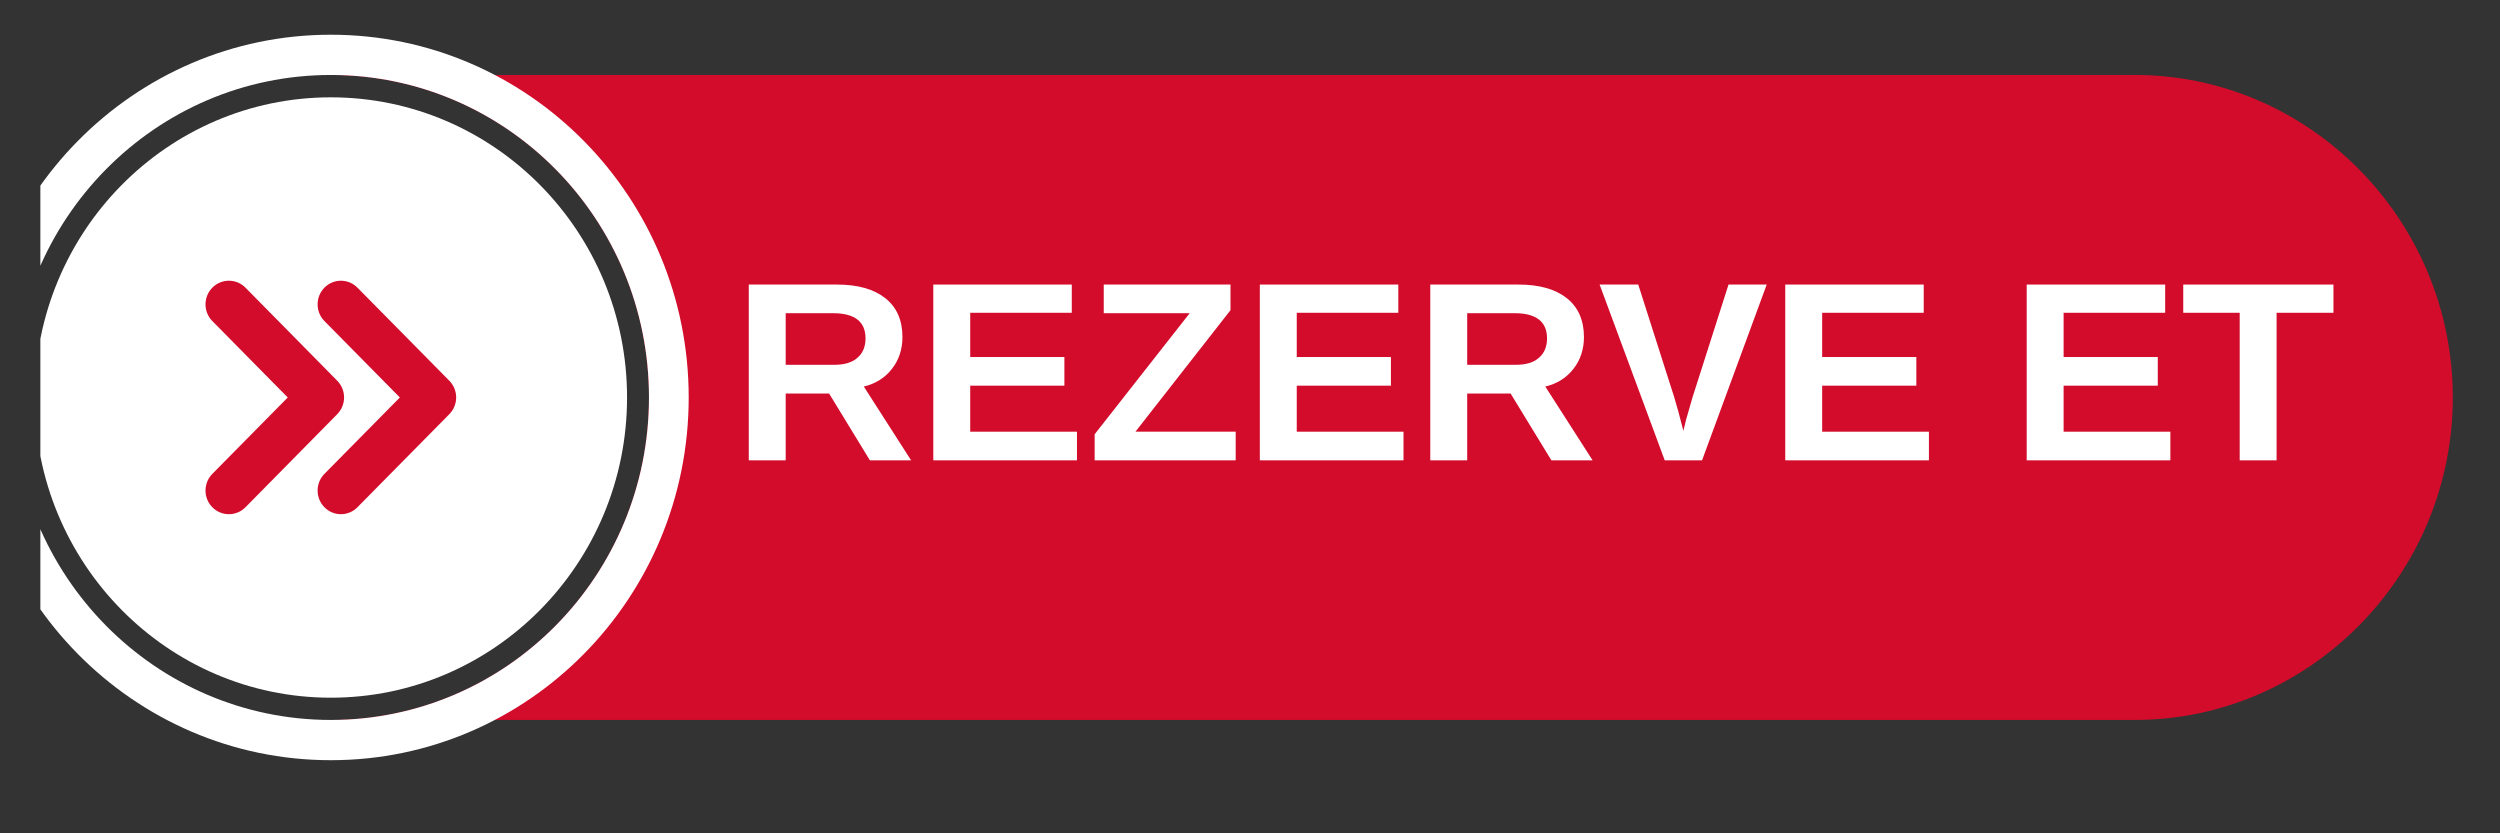
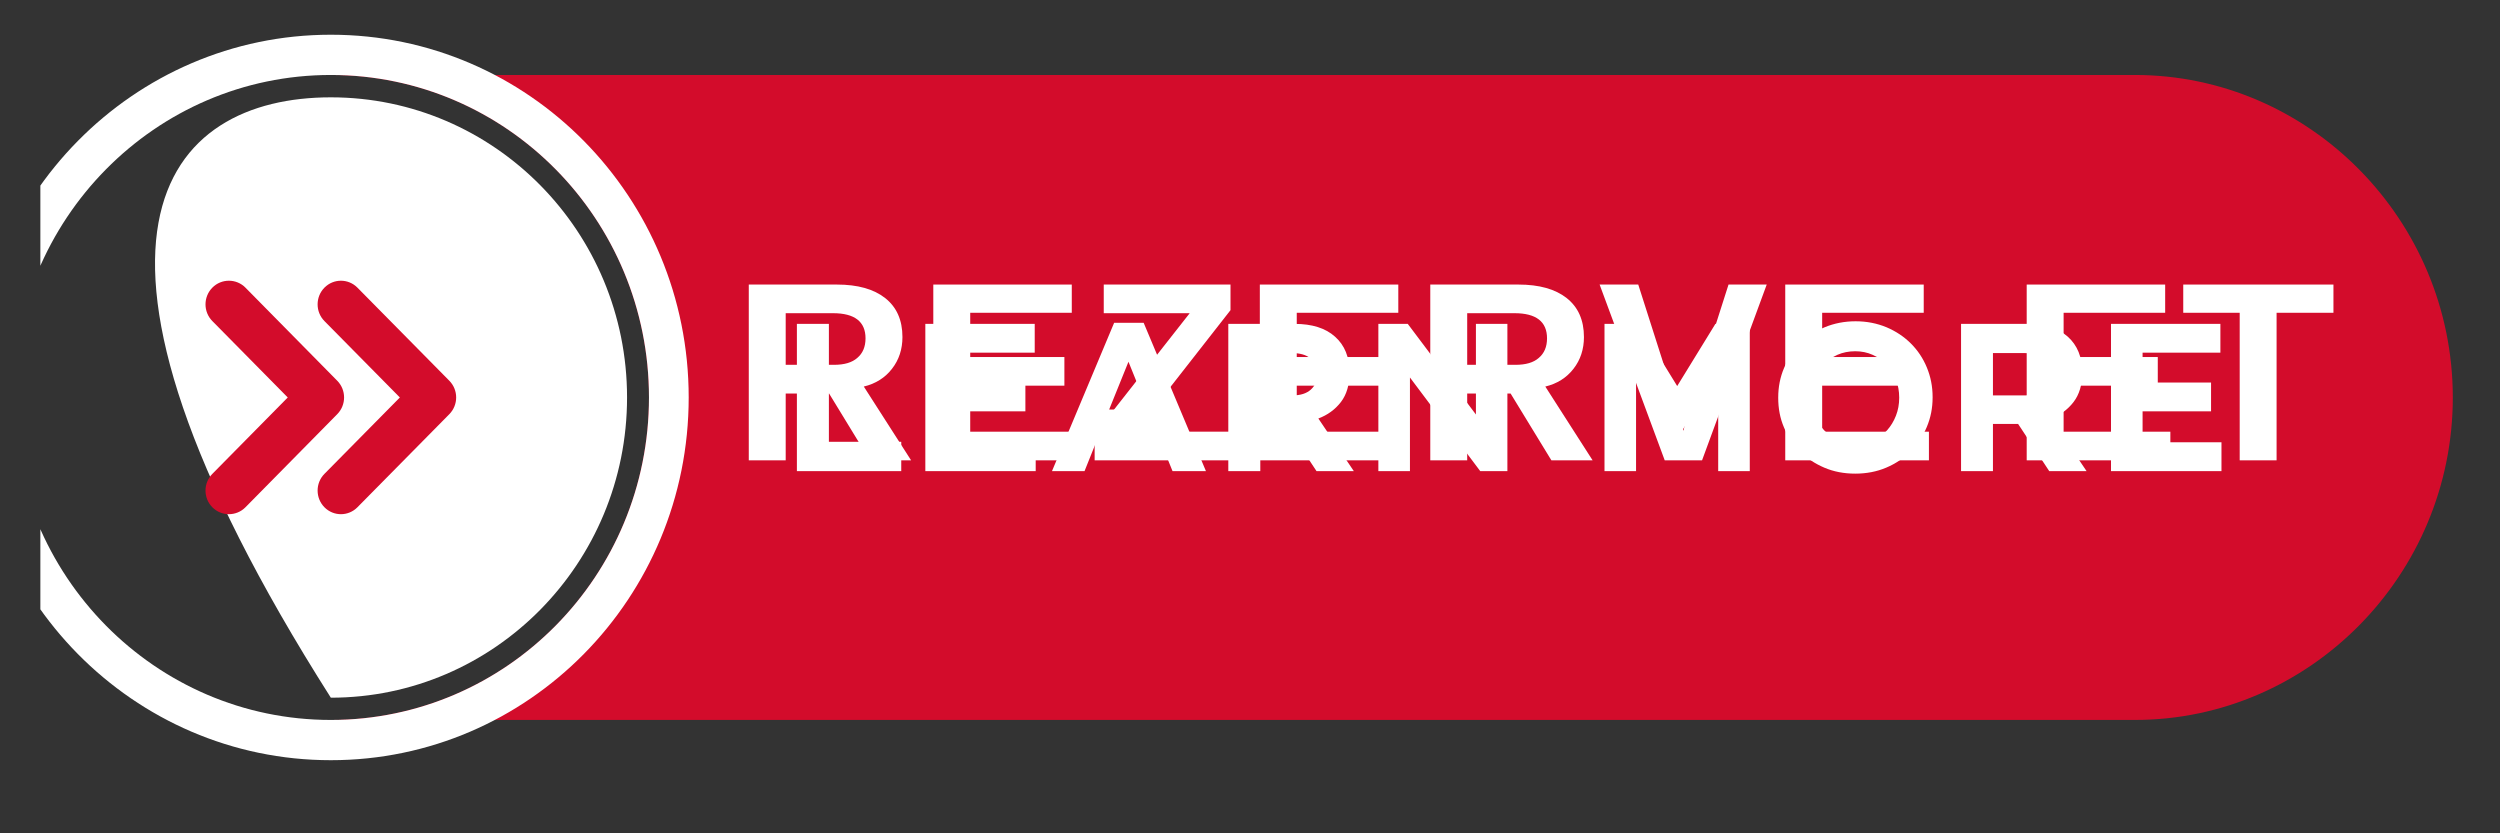
<svg xmlns="http://www.w3.org/2000/svg" width="120" zoomAndPan="magnify" viewBox="0 0 90 30" height="40" preserveAspectRatio="xMidYMid meet" version="1.0">
  <rect x="0" y="0" width="90" height="30" fill="#333333" stroke="none" />
  <defs>
    <g />
    <clipPath id="13f7ae2c30">
      <path d="M 11 2 L 88.301 2 L 88.301 26 L 11 26 Z M 11 2 " clip-rule="nonzero" />
    </clipPath>
    <clipPath id="cd87d6a4cc">
      <path d="M 1.453 1.242 L 25 1.242 L 25 27.371 L 1.453 27.371 Z M 1.453 1.242 " clip-rule="nonzero" />
    </clipPath>
    <clipPath id="8c65a4195b">
      <path d="M 1.453 3 L 23 3 L 23 26 L 1.453 26 Z M 1.453 3 " clip-rule="nonzero" />
    </clipPath>
    <clipPath id="0a776a9795">
-       <path d="M 29.238 8.801 L 41.906 8.801 L 41.906 18 L 29.238 18 Z M 29.238 8.801 " clip-rule="nonzero" />
-     </clipPath>
+       </clipPath>
    <clipPath id="c284d00b11">
      <path d="M 34.984 13.789 C 40.789 8.855 41.445 9 41.66 9.289 C 41.879 9.582 41.879 10.16 41.59 10.668 C 40.719 12.195 35.055 16.113 32.879 17.129 C 31.719 17.711 30.41 18.219 29.902 17.855 C 29.539 17.566 29.395 16.184 29.684 15.895 C 29.977 15.605 31.211 15.75 31.426 16.039 C 31.645 16.402 31.137 17.855 30.773 17.926 C 30.41 18 29.25 17.055 29.25 16.695 C 29.324 16.332 30.629 15.605 30.992 15.75 C 31.281 15.824 31.645 16.332 31.645 16.621 C 31.645 16.984 31.355 17.711 30.992 17.855 C 30.629 18 29.684 17.781 29.469 17.492 C 29.25 17.129 29.324 16.477 29.684 15.895 C 30.773 14.227 38.684 9.145 40.5 8.926 C 41.082 8.855 41.445 9 41.66 9.289 C 41.879 9.582 41.879 10.016 41.734 10.453 C 41.227 11.684 37.598 15.098 36.289 15.461 C 35.711 15.605 35.129 15.461 34.91 15.168 C 34.695 14.879 34.984 13.789 34.984 13.789 " clip-rule="nonzero" />
    </clipPath>
    <clipPath id="266d28b127">
      <path d="M 26.402 7.398 L 84.34 7.398 L 84.34 20.125 L 26.402 20.125 Z M 26.402 7.398 " clip-rule="nonzero" />
    </clipPath>
    <clipPath id="0b2698035c">
-       <path d="M 28.234 14.082 C 35.711 10.887 36.727 11.324 36.871 11.684 C 37.016 12.047 36.508 12.773 35.855 13.137 C 34.547 13.863 29.105 13.645 27.727 12.992 C 27.074 12.773 26.637 12.266 26.566 11.902 C 26.492 11.539 26.926 10.816 27.289 10.742 C 27.652 10.598 28.453 10.961 28.887 11.395 C 29.539 11.977 29.977 13.355 30.34 14.297 C 30.629 15.098 31.281 16.332 31.066 16.766 C 30.848 17.055 29.684 17.129 29.613 16.984 C 29.469 16.695 34.184 13.355 36.508 11.977 C 38.613 10.742 41.445 9.219 42.75 9.145 C 43.332 9.074 43.91 9.145 44.055 9.434 C 44.348 9.797 44.273 10.598 43.84 11.25 C 42.676 13.066 34.332 17.781 31.934 18.145 C 30.918 18.289 30.195 18.145 29.684 17.566 C 28.887 16.695 27.871 13.574 28.816 12.121 C 30.34 9.797 41.445 7.402 43.113 8.348 C 43.695 8.637 43.91 9.652 43.621 10.16 C 43.258 10.961 40.863 10.742 39.629 11.684 C 37.816 13.066 36.145 18.219 34.695 18.797 C 34.039 19.09 33.023 18.727 32.805 18.363 C 32.59 18.145 32.66 17.711 32.879 17.273 C 33.824 15.824 41.805 10.961 43.621 10.961 C 44.203 10.887 44.637 11.25 44.855 11.539 C 45 11.902 44.926 12.41 44.637 12.918 C 43.984 14.152 40.066 17.781 38.613 18.145 C 37.961 18.289 37.16 18 36.945 17.711 C 36.797 17.348 36.945 16.766 37.379 16.258 C 38.539 14.734 46.379 10.742 48.047 10.742 C 48.555 10.742 48.848 10.961 49.066 11.25 C 49.211 11.613 49.281 12.047 49.066 12.629 C 48.34 14.152 43.332 18.797 41.805 19.305 C 41.227 19.523 40.789 19.453 40.5 19.234 C 40.211 18.945 40.137 18.363 40.211 17.711 C 40.5 16.184 43.113 11.832 44.418 10.523 C 45.145 9.871 45.945 9.289 46.379 9.434 C 46.742 9.508 47.031 9.871 47.105 10.305 C 47.324 11.25 46.305 14.082 46.016 15.098 C 45.797 15.605 45.871 16.039 45.582 16.184 C 45.219 16.332 44.055 16.039 43.984 15.75 C 43.91 15.023 49.066 11.176 50.516 11.105 C 51.168 11.105 52.039 11.758 52.039 12.047 C 52.039 12.34 50.297 12.848 50.297 12.992 C 50.371 13.066 51.461 12.629 51.531 12.848 C 51.75 13.211 47.469 17.855 46.742 17.711 C 46.453 17.637 46.234 17.055 46.305 16.621 C 46.668 15.531 51.168 13.137 52.621 12.34 C 53.273 11.977 53.781 11.613 54.219 11.684 C 54.652 11.832 55.234 12.34 55.305 12.918 C 55.305 13.863 53.637 15.824 52.547 16.984 C 51.531 18.074 50.008 19.453 49.066 19.668 C 48.484 19.816 47.902 19.598 47.613 19.305 C 47.324 19.09 47.176 18.797 47.105 18.289 C 47.031 17.055 48.266 13.355 49.137 11.902 C 49.645 11.031 50.227 10.453 50.953 10.09 C 51.75 9.727 53.129 9.727 53.855 9.945 C 54.363 10.16 54.652 10.453 54.871 11.031 C 55.523 12.41 55.961 17.492 55.379 18.945 C 55.16 19.523 54.652 20.031 54.219 20.105 C 53.855 20.105 53.418 19.816 52.984 19.379 C 52.113 18.219 49.863 13.137 50.734 11.758 C 51.605 10.523 55.816 11.613 57.848 11.176 C 59.59 10.887 60.605 10.16 62.348 9.871 C 64.523 9.508 66.992 9.434 69.895 9.652 C 73.816 9.871 81.945 10.16 83.539 11.684 C 84.266 12.41 84.34 13.426 84.047 14.227 C 83.758 15.168 82.453 16.477 81.363 16.766 C 80.273 17.055 78.605 16.621 77.66 15.969 C 76.863 15.461 75.703 13.719 75.848 13.5 C 76.066 13.281 79.695 14.953 79.84 15.605 C 79.91 15.895 79.332 16.621 79.113 16.621 C 78.75 16.547 77.805 14.371 77.953 14.152 C 78.098 14.008 79.184 14.371 79.258 14.66 C 79.402 15.316 76.863 18.363 75.918 18.363 C 75.266 18.434 74.539 17.566 74.176 16.84 C 73.742 15.75 74.469 12.047 74.25 11.977 C 74.031 11.977 73.523 16.984 72.797 17.855 C 72.434 18.289 71.926 18.508 71.492 18.434 C 71.203 18.434 70.695 18.145 70.621 17.781 C 70.547 17.129 72.219 15.824 72.508 14.879 C 72.727 14.008 72.145 12.848 72.434 12.34 C 72.727 11.902 73.305 11.539 73.668 11.613 C 74.105 11.684 74.832 12.34 74.832 12.773 C 74.832 13.281 74.176 14.152 73.234 14.59 C 71.203 15.461 64.305 13.719 61.332 14.152 C 59.516 14.445 57.848 15.824 56.977 15.605 C 56.395 15.461 55.887 14.805 55.816 14.371 C 55.816 14.008 55.961 13.645 56.395 13.355 C 57.992 12.266 69.316 11.613 72.289 12.195 C 73.453 12.41 74.25 12.773 74.684 13.281 C 74.977 13.645 74.977 14.008 75.047 14.445 C 75.195 15.098 75.266 16.402 74.977 16.91 C 74.758 17.273 74.395 17.492 73.816 17.566 C 72.652 17.855 69.75 16.766 67.5 16.84 C 64.887 16.91 61.91 18.074 59.297 18.219 C 56.758 18.434 53.273 18.434 51.969 17.926 C 51.387 17.711 51.023 17.418 50.953 17.129 C 50.805 16.766 50.953 16.184 51.316 15.824 C 52.113 15.098 54.727 14.953 56.832 14.734 C 59.516 14.371 63.219 14.734 66.047 14.371 C 68.734 14.008 72.219 12.34 73.523 12.629 C 74.031 12.773 74.395 13.211 74.469 13.574 C 74.539 13.934 74.395 14.371 73.961 14.879 C 72.727 16.113 66.047 19.453 64.305 19.305 C 63.582 19.234 63.074 18.797 62.926 18.363 C 62.781 18 62.926 17.492 63.434 17.055 C 64.742 15.676 73.379 12.195 74.977 12.555 C 75.555 12.629 75.848 13.137 75.918 13.426 C 75.918 13.863 75.703 14.445 75.121 14.734 C 73.16 15.824 63.797 14.227 58.211 14.297 C 52.766 14.371 42.023 14.371 42.023 15.098 C 41.953 15.676 50.805 17.418 54.219 17.855 C 56.613 18.145 58.5 18.145 60.531 18 C 62.273 17.855 63.582 17.637 65.539 17.129 C 68.227 16.402 75.121 14.953 75.195 13.719 C 75.266 12.629 70.766 10.668 68.59 10.305 C 66.629 9.945 64.961 10.523 62.566 10.961 C 59.082 11.684 51.676 15.316 49.789 14.805 C 49.137 14.59 48.703 14.008 48.703 13.574 C 48.703 13.281 49.281 12.629 49.574 12.629 C 49.934 12.555 50.879 13.137 50.879 13.5 C 50.953 13.863 50.227 14.805 49.934 14.805 C 49.574 14.805 48.629 13.863 48.773 13.355 C 49.137 12.121 57.121 10.16 60.676 9.219 C 63.363 8.492 65.832 7.766 68.008 7.91 C 69.969 8.055 71.781 8.492 73.305 9.582 C 74.977 10.668 77.516 13.426 77.445 14.59 C 77.371 15.168 76.719 15.461 75.992 15.895 C 74.613 16.695 71.492 17.637 69.098 18.363 C 66.773 19.016 64.16 19.668 61.84 19.887 C 59.805 20.105 58.211 19.961 55.961 19.742 C 52.766 19.453 47.031 18.727 44.418 18 C 43.039 17.637 42.098 17.203 41.227 16.766 C 40.645 16.402 39.992 16.039 39.773 15.531 C 39.555 15.168 39.41 14.516 39.629 14.152 C 39.918 13.574 40.719 13.355 41.953 13.066 C 46.523 11.977 71.926 11.25 74.977 12.555 C 75.629 12.773 75.848 13.137 75.918 13.426 C 75.918 13.789 75.773 14.227 75.34 14.59 C 74.031 15.895 66.195 19.523 64.305 19.305 C 63.582 19.234 63.074 18.797 62.926 18.363 C 62.781 18 63 17.492 63.434 17.055 C 64.668 15.75 71.926 12.41 73.523 12.629 C 74.031 12.773 74.395 13.211 74.469 13.574 C 74.539 13.934 74.395 14.445 73.961 14.805 C 72.871 15.75 69.242 16.184 66.266 16.695 C 62.273 17.348 53.926 18.508 51.969 17.926 C 51.387 17.711 51.023 17.418 50.953 17.129 C 50.805 16.766 50.879 16.113 51.316 15.824 C 52.332 15.098 56.324 16.039 59.008 15.824 C 61.84 15.605 65.395 14.371 67.789 14.371 C 69.461 14.371 71.055 14.59 71.926 15.023 C 72.363 15.242 72.797 15.969 72.871 15.895 C 72.945 15.824 72.652 14.879 72.363 14.66 C 72 14.371 71.711 14.445 71.055 14.371 C 68.879 14.297 58.934 16.547 56.977 15.605 C 56.25 15.242 55.742 14.59 55.887 14.082 C 56.105 13.211 58.934 12.047 61.039 11.613 C 63.871 11.031 70.113 11.324 71.566 11.977 C 72.074 12.266 72.074 12.848 72.363 12.918 C 72.727 12.918 73.234 11.684 73.668 11.613 C 74.031 11.539 74.395 11.832 74.613 12.195 C 75.047 12.703 75.484 13.719 75.34 14.59 C 75.047 15.75 73.016 18.219 72.074 18.434 C 71.566 18.508 70.91 18.219 70.621 17.781 C 70.332 17.203 70.547 16.039 70.766 15.023 C 71.055 13.645 71.926 10.887 72.727 10.09 C 73.16 9.652 73.742 9.508 74.324 9.582 C 74.977 9.652 75.918 10.379 76.355 10.887 C 76.574 11.25 76.645 11.539 76.719 12.047 C 76.789 13.066 76.719 16.184 76.211 16.477 C 75.918 16.621 75.195 16.332 75.121 16.113 C 75.047 15.531 77.66 12.773 78.676 12.555 C 79.184 12.41 79.695 12.703 80.055 13.066 C 80.566 13.574 80.855 14.734 81.074 15.461 C 81.219 15.969 81.582 16.477 81.434 16.91 C 81.363 17.348 81.074 17.781 80.637 17.926 C 80.129 18.145 79.184 17.855 78.387 17.492 C 77.371 16.984 75.773 15.605 75.266 14.66 C 74.902 14.082 74.758 13.5 74.902 13.066 C 74.977 12.629 75.34 12.121 75.703 11.902 C 76.066 11.684 76.645 11.539 77.082 11.684 C 77.66 11.977 78.023 13.355 78.75 13.789 C 79.477 14.152 80.637 14.227 81.363 14.152 C 81.797 14.082 82.453 13.863 82.453 13.719 C 82.379 13.211 73.453 12.047 68.59 12.047 C 63.145 12.047 54.219 14.805 51.316 14.227 C 50.297 14.082 49.5 13.645 49.355 13.137 C 49.211 12.773 49.719 11.977 50.082 11.613 C 50.516 11.324 51.168 11.105 51.75 11.25 C 52.547 11.469 53.566 12.34 54.074 13.355 C 54.871 14.805 55.598 18.945 55.016 19.742 C 54.727 20.105 54 20.105 53.637 19.961 C 53.273 19.887 53.055 19.523 52.91 19.09 C 52.547 17.855 53.781 12.703 52.984 12.266 C 52.547 11.977 51.461 12.703 50.879 13.355 C 50.082 14.371 49.934 18.219 49.5 18.219 C 49.355 18.289 48.848 17.418 48.992 16.984 C 49.211 16.039 52.184 13.789 53.273 13.5 C 53.781 13.355 54.582 13.5 54.652 13.719 C 54.727 13.934 53.418 14.66 52.402 15.242 C 50.879 16.184 47.176 18.508 45.945 18.508 C 45.508 18.508 45.145 18.289 44.926 18 C 44.711 17.566 44.781 16.766 45 16.113 C 45.289 15.387 46.09 14.734 46.816 14.082 C 47.758 13.137 49.211 11.684 50.082 11.324 C 50.59 11.105 51.461 11.25 51.461 11.25 C 51.461 11.176 50.516 11.105 50.516 11.105 C 50.516 11.105 51.242 11.031 51.531 11.176 C 51.75 11.395 52.113 11.832 51.969 12.34 C 51.676 13.5 46.379 17.711 44.855 17.637 C 44.055 17.566 43.402 16.84 43.184 16.113 C 42.969 15.098 43.766 12.773 44.492 11.902 C 45.074 11.324 46.379 10.742 46.598 10.961 C 46.961 11.395 44.055 16.477 42.895 17.926 C 42.242 18.727 41.516 19.453 41.008 19.453 C 40.645 19.379 40.137 18.871 40.066 18.508 C 39.992 18.219 40.137 17.926 40.426 17.492 C 41.297 16.184 46.598 10.742 48.047 10.742 C 48.629 10.742 49.137 11.395 49.211 11.832 C 49.281 12.195 49.066 12.555 48.629 12.992 C 47.176 14.371 38.832 18.871 37.523 18.219 C 37.09 18 36.945 17.129 37.16 16.402 C 37.598 14.953 41.953 11.25 43.332 11.031 C 43.984 10.887 44.637 11.176 44.855 11.539 C 45 11.902 44.855 12.555 44.418 13.066 C 43.258 14.66 35.203 19.523 33.676 19.09 C 33.098 18.945 32.734 18.219 32.805 17.566 C 32.805 16.039 36 12.047 37.305 10.598 C 38.031 9.797 38.469 9.363 39.266 9 C 40.281 8.566 42.098 7.91 42.824 8.273 C 43.402 8.492 43.91 9.434 43.766 9.945 C 43.621 10.598 42.461 11.105 41.297 11.539 C 38.977 12.484 31.281 14.445 30.703 13.719 C 30.484 13.5 30.918 12.555 30.992 12.555 C 31.066 12.629 29.977 15.75 30.629 16.184 C 31.789 16.91 40.645 9.074 42.75 9.145 C 43.547 9.145 44.273 9.797 44.418 10.234 C 44.492 10.523 44.273 10.887 43.84 11.25 C 42.75 12.34 37.016 14.152 34.695 15.605 C 33.168 16.621 32.082 18.074 31.137 18.582 C 30.484 18.871 29.902 19.16 29.539 19.016 C 29.105 18.871 28.961 18.219 28.668 17.566 C 28.09 16.477 26.418 12.992 26.781 12.555 C 27 12.34 28.234 12.918 28.234 12.918 C 28.234 12.918 27.145 12.918 26.926 12.703 C 26.637 12.34 26.566 11.469 26.855 11.105 C 27.074 10.742 27.582 10.598 28.234 10.523 C 29.902 10.305 36.145 10.523 36.797 11.395 C 37.016 11.832 36.797 12.41 36.434 12.918 C 35.418 14.082 30.41 16.258 28.961 16.184 C 28.379 16.184 27.797 15.824 27.652 15.461 C 27.582 15.168 28.234 14.082 28.234 14.082 " clip-rule="nonzero" />
-     </clipPath>
+       </clipPath>
  </defs>
  <g clip-path="url(#13f7ae2c30)">
    <path fill="#d30c2b" d="M 11.91 2.699 L 76.852 2.699 C 83.148 2.699 88.301 7.926 88.301 14.309 C 88.301 20.691 83.148 25.918 76.852 25.918 L 11.914 25.918 C 18.238 25.918 23.363 20.719 23.363 14.309 C 23.363 7.898 18.234 2.699 11.91 2.699 Z M 11.91 2.699 " fill-opacity="1" fill-rule="evenodd" />
  </g>
  <g clip-path="url(#cd87d6a4cc)">
    <path fill="#ffffff" d="M 11.91 1.25 C 19.027 1.25 24.793 7.098 24.793 14.309 C 24.793 21.52 19.027 27.367 11.91 27.367 C 4.797 27.367 -0.973 21.52 -0.973 14.309 C -0.973 7.098 4.797 1.25 11.91 1.25 Z M 11.91 2.699 C 18.234 2.699 23.363 7.898 23.363 14.309 C 23.363 20.723 18.234 25.918 11.91 25.918 C 5.586 25.918 0.457 20.723 0.457 14.309 C 0.457 7.898 5.586 2.699 11.91 2.699 Z M 11.91 2.699 " fill-opacity="1" fill-rule="evenodd" />
  </g>
  <g clip-path="url(#8c65a4195b)">
-     <path fill="#ffffff" d="M 11.91 3.504 C 17.797 3.504 22.574 8.34 22.574 14.309 C 22.574 20.277 17.797 25.117 11.91 25.117 C 6.023 25.117 1.25 20.277 1.25 14.309 C 1.25 8.34 6.023 3.504 11.91 3.504 Z M 11.91 3.504 " fill-opacity="1" fill-rule="evenodd" />
+     <path fill="#ffffff" d="M 11.91 3.504 C 17.797 3.504 22.574 8.34 22.574 14.309 C 22.574 20.277 17.797 25.117 11.91 25.117 C 1.25 8.34 6.023 3.504 11.91 3.504 Z M 11.91 3.504 " fill-opacity="1" fill-rule="evenodd" />
  </g>
  <path fill="#ffffff" d="M 32.445 16.961 L 32.445 15.906 L 29.84 15.906 L 29.84 11.66 L 28.688 11.66 L 28.688 16.961 Z M 37.285 16.961 L 37.285 15.922 L 34.449 15.922 L 34.449 14.809 L 36.914 14.809 L 36.914 13.77 L 34.449 13.77 L 34.449 12.695 L 37.25 12.695 L 37.25 11.66 L 33.312 11.66 L 33.312 16.961 Z M 43.414 16.961 L 41.172 11.621 L 40.109 11.621 L 37.871 16.961 L 39.043 16.961 L 39.52 15.77 L 41.73 15.77 L 42.211 16.961 Z M 41.32 14.742 L 39.93 14.742 L 40.625 13.023 Z M 48.738 16.961 L 47.461 15.066 C 47.793 14.941 48.066 14.742 48.273 14.473 C 48.48 14.203 48.582 13.852 48.582 13.422 L 48.582 13.406 C 48.582 12.859 48.41 12.43 48.062 12.121 C 47.719 11.812 47.234 11.66 46.609 11.66 L 44.219 11.66 L 44.219 16.961 L 45.371 16.961 L 45.371 15.262 L 46.273 15.262 L 47.395 16.961 Z M 47.418 13.484 C 47.418 13.711 47.34 13.891 47.188 14.027 C 47.035 14.164 46.82 14.234 46.535 14.234 L 45.371 14.234 L 45.371 12.711 L 46.512 12.711 C 46.797 12.711 47.02 12.773 47.176 12.902 C 47.336 13.027 47.418 13.215 47.418 13.469 Z M 54.266 16.961 L 54.266 11.66 L 53.133 11.66 L 53.133 14.922 L 50.68 11.66 L 49.621 11.66 L 49.621 16.961 L 50.758 16.961 L 50.758 13.59 L 53.289 16.961 Z M 62.992 16.961 L 62.992 11.66 L 61.754 11.66 L 60.379 13.898 L 59.004 11.66 L 57.762 11.66 L 57.762 16.961 L 58.898 16.961 L 58.898 13.52 L 60.355 15.762 L 60.387 15.762 L 61.855 13.5 L 61.855 16.961 Z M 69.574 14.309 L 69.574 14.293 C 69.574 13.914 69.504 13.562 69.367 13.23 C 69.23 12.898 69.039 12.613 68.793 12.367 C 68.547 12.121 68.254 11.926 67.914 11.781 C 67.574 11.641 67.207 11.566 66.801 11.566 C 66.398 11.566 66.027 11.641 65.688 11.781 C 65.344 11.926 65.051 12.125 64.805 12.375 C 64.559 12.625 64.363 12.914 64.227 13.246 C 64.086 13.574 64.016 13.93 64.016 14.309 L 64.016 14.324 C 64.016 14.703 64.082 15.059 64.223 15.387 C 64.359 15.719 64.551 16.008 64.797 16.25 C 65.043 16.496 65.336 16.691 65.676 16.836 C 66.012 16.98 66.383 17.051 66.789 17.051 C 67.191 17.051 67.562 16.98 67.902 16.836 C 68.246 16.691 68.539 16.492 68.785 16.242 C 69.031 15.996 69.227 15.703 69.363 15.375 C 69.504 15.043 69.574 14.688 69.574 14.309 Z M 68.371 14.324 C 68.371 14.551 68.332 14.766 68.254 14.965 C 68.176 15.164 68.07 15.34 67.934 15.492 C 67.797 15.641 67.633 15.762 67.438 15.848 C 67.242 15.934 67.031 15.977 66.801 15.977 C 66.566 15.977 66.355 15.93 66.164 15.844 C 65.973 15.754 65.805 15.637 65.664 15.484 C 65.52 15.332 65.41 15.156 65.336 14.953 C 65.258 14.75 65.219 14.535 65.219 14.309 L 65.219 14.293 C 65.219 14.066 65.258 13.852 65.336 13.652 C 65.41 13.453 65.52 13.277 65.656 13.129 C 65.793 12.977 65.957 12.859 66.148 12.773 C 66.34 12.688 66.555 12.645 66.789 12.645 C 67.016 12.645 67.227 12.688 67.422 12.777 C 67.617 12.863 67.785 12.984 67.926 13.137 C 68.066 13.285 68.176 13.465 68.254 13.664 C 68.332 13.867 68.371 14.082 68.371 14.309 Z M 75.117 16.961 L 73.84 15.066 C 74.172 14.941 74.441 14.742 74.648 14.473 C 74.855 14.203 74.961 13.852 74.961 13.422 L 74.961 13.406 C 74.961 12.859 74.785 12.43 74.441 12.121 C 74.094 11.812 73.609 11.66 72.988 11.66 L 70.598 11.66 L 70.598 16.961 L 71.746 16.961 L 71.746 15.262 L 72.652 15.262 L 73.773 16.961 Z M 73.793 13.484 C 73.793 13.711 73.719 13.891 73.566 14.027 C 73.414 14.164 73.195 14.234 72.914 14.234 L 71.746 14.234 L 71.746 12.711 L 72.891 12.711 C 73.176 12.711 73.395 12.773 73.555 12.902 C 73.715 13.027 73.793 13.215 73.793 13.469 Z M 79.973 16.961 L 79.973 15.922 L 77.133 15.922 L 77.133 14.809 L 79.598 14.809 L 79.598 13.77 L 77.133 13.77 L 77.133 12.695 L 79.934 12.695 L 79.934 11.66 L 75.996 11.66 L 75.996 16.961 Z M 79.973 16.961 " fill-opacity="1" fill-rule="nonzero" />
  <path fill="#d30c2b" d="M 7.645 11.559 L 10.359 14.309 L 7.645 17.059 C 7.316 17.391 7.316 17.93 7.645 18.262 C 7.973 18.594 8.508 18.594 8.836 18.262 L 12.141 14.91 C 12.469 14.578 12.469 14.039 12.141 13.707 L 8.836 10.355 C 8.508 10.023 7.973 10.023 7.645 10.355 C 7.316 10.688 7.316 11.227 7.645 11.559 Z M 11.68 11.559 L 14.395 14.309 L 11.68 17.059 C 11.352 17.391 11.352 17.93 11.68 18.262 C 12.008 18.594 12.539 18.594 12.867 18.262 L 16.176 14.91 C 16.504 14.578 16.504 14.039 16.176 13.707 L 12.867 10.355 C 12.539 10.023 12.008 10.023 11.68 10.355 C 11.352 10.688 11.352 11.227 11.68 11.559 Z M 11.68 11.559 " fill-opacity="1" fill-rule="evenodd" />
  <g clip-path="url(#0a776a9795)">
    <g clip-path="url(#c284d00b11)">
      <path fill="#e7191f" d="M 26.348 6.023 L 44.625 6.023 L 44.625 20.832 L 26.348 20.832 Z M 26.348 6.023 " fill-opacity="1" fill-rule="nonzero" />
    </g>
  </g>
  <g clip-path="url(#266d28b127)">
    <g clip-path="url(#0b2698035c)">
      <path fill="#d30c2b" d="M 23.66 5.008 L 87.012 5.008 L 87.012 23.008 L 23.66 23.008 Z M 23.66 5.008 " fill-opacity="1" fill-rule="nonzero" />
    </g>
  </g>
  <g fill="#ffffff" fill-opacity="1">
    <g transform="translate(26.347, 16.572)">
      <g>
        <path d="M 4.969 0 L 3.5 -2.406 L 1.938 -2.406 L 1.938 0 L 0.609 0 L 0.609 -6.328 L 3.781 -6.328 C 4.531 -6.328 5.109 -6.164 5.516 -5.844 C 5.93 -5.52 6.141 -5.051 6.141 -4.438 C 6.141 -4 6.016 -3.617 5.766 -3.297 C 5.516 -2.973 5.176 -2.758 4.75 -2.656 L 6.453 0 Z M 4.812 -4.391 C 4.812 -4.992 4.422 -5.297 3.641 -5.297 L 1.938 -5.297 L 1.938 -3.438 L 3.672 -3.438 C 4.047 -3.438 4.328 -3.52 4.516 -3.688 C 4.711 -3.852 4.812 -4.086 4.812 -4.391 Z M 4.812 -4.391 " />
      </g>
    </g>
  </g>
  <g fill="#ffffff" fill-opacity="1">
    <g transform="translate(32.99, 16.572)">
      <g>
        <path d="M 0.609 0 L 0.609 -6.328 L 5.594 -6.328 L 5.594 -5.312 L 1.938 -5.312 L 1.938 -3.719 L 5.328 -3.719 L 5.328 -2.688 L 1.938 -2.688 L 1.938 -1.031 L 5.781 -1.031 L 5.781 0 Z M 0.609 0 " />
      </g>
    </g>
  </g>
  <g fill="#ffffff" fill-opacity="1">
    <g transform="translate(39.126, 16.572)">
      <g>
        <path d="M 5.359 0 L 0.281 0 L 0.281 -0.938 L 3.703 -5.297 L 0.609 -5.297 L 0.609 -6.328 L 5.172 -6.328 L 5.172 -5.406 L 1.75 -1.031 L 5.359 -1.031 Z M 5.359 0 " />
      </g>
    </g>
  </g>
  <g fill="#ffffff" fill-opacity="1">
    <g transform="translate(44.745, 16.572)">
      <g>
        <path d="M 0.609 0 L 0.609 -6.328 L 5.594 -6.328 L 5.594 -5.312 L 1.938 -5.312 L 1.938 -3.719 L 5.328 -3.719 L 5.328 -2.688 L 1.938 -2.688 L 1.938 -1.031 L 5.781 -1.031 L 5.781 0 Z M 0.609 0 " />
      </g>
    </g>
  </g>
  <g fill="#ffffff" fill-opacity="1">
    <g transform="translate(50.881, 16.572)">
      <g>
        <path d="M 4.969 0 L 3.5 -2.406 L 1.938 -2.406 L 1.938 0 L 0.609 0 L 0.609 -6.328 L 3.781 -6.328 C 4.531 -6.328 5.109 -6.164 5.516 -5.844 C 5.93 -5.52 6.141 -5.051 6.141 -4.438 C 6.141 -4 6.016 -3.617 5.766 -3.297 C 5.516 -2.973 5.176 -2.758 4.75 -2.656 L 6.453 0 Z M 4.812 -4.391 C 4.812 -4.992 4.422 -5.297 3.641 -5.297 L 1.938 -5.297 L 1.938 -3.438 L 3.672 -3.438 C 4.047 -3.438 4.328 -3.52 4.516 -3.688 C 4.711 -3.852 4.812 -4.086 4.812 -4.391 Z M 4.812 -4.391 " />
      </g>
    </g>
  </g>
  <g fill="#ffffff" fill-opacity="1">
    <g transform="translate(57.524, 16.572)">
      <g>
        <path d="M 3.75 0 L 2.406 0 L 0.062 -6.328 L 1.453 -6.328 L 2.75 -2.266 C 2.832 -2.004 2.941 -1.602 3.078 -1.062 L 3.172 -1.453 L 3.406 -2.266 L 4.703 -6.328 L 6.078 -6.328 Z M 3.75 0 " />
      </g>
    </g>
  </g>
  <g fill="#ffffff" fill-opacity="1">
    <g transform="translate(63.66, 16.572)">
      <g>
        <path d="M 0.609 0 L 0.609 -6.328 L 5.594 -6.328 L 5.594 -5.312 L 1.938 -5.312 L 1.938 -3.719 L 5.328 -3.719 L 5.328 -2.688 L 1.938 -2.688 L 1.938 -1.031 L 5.781 -1.031 L 5.781 0 Z M 0.609 0 " />
      </g>
    </g>
  </g>
  <g fill="#ffffff" fill-opacity="1">
    <g transform="translate(69.796, 16.572)">
      <g />
    </g>
  </g>
  <g fill="#ffffff" fill-opacity="1">
    <g transform="translate(72.352, 16.572)">
      <g>
        <path d="M 0.609 0 L 0.609 -6.328 L 5.594 -6.328 L 5.594 -5.312 L 1.938 -5.312 L 1.938 -3.719 L 5.328 -3.719 L 5.328 -2.688 L 1.938 -2.688 L 1.938 -1.031 L 5.781 -1.031 L 5.781 0 Z M 0.609 0 " />
      </g>
    </g>
  </g>
  <g fill="#ffffff" fill-opacity="1">
    <g transform="translate(78.488, 16.572)">
      <g>
        <path d="M 3.469 -5.312 L 3.469 0 L 2.141 0 L 2.141 -5.312 L 0.109 -5.312 L 0.109 -6.328 L 5.516 -6.328 L 5.516 -5.312 Z M 3.469 -5.312 " />
      </g>
    </g>
  </g>
</svg>